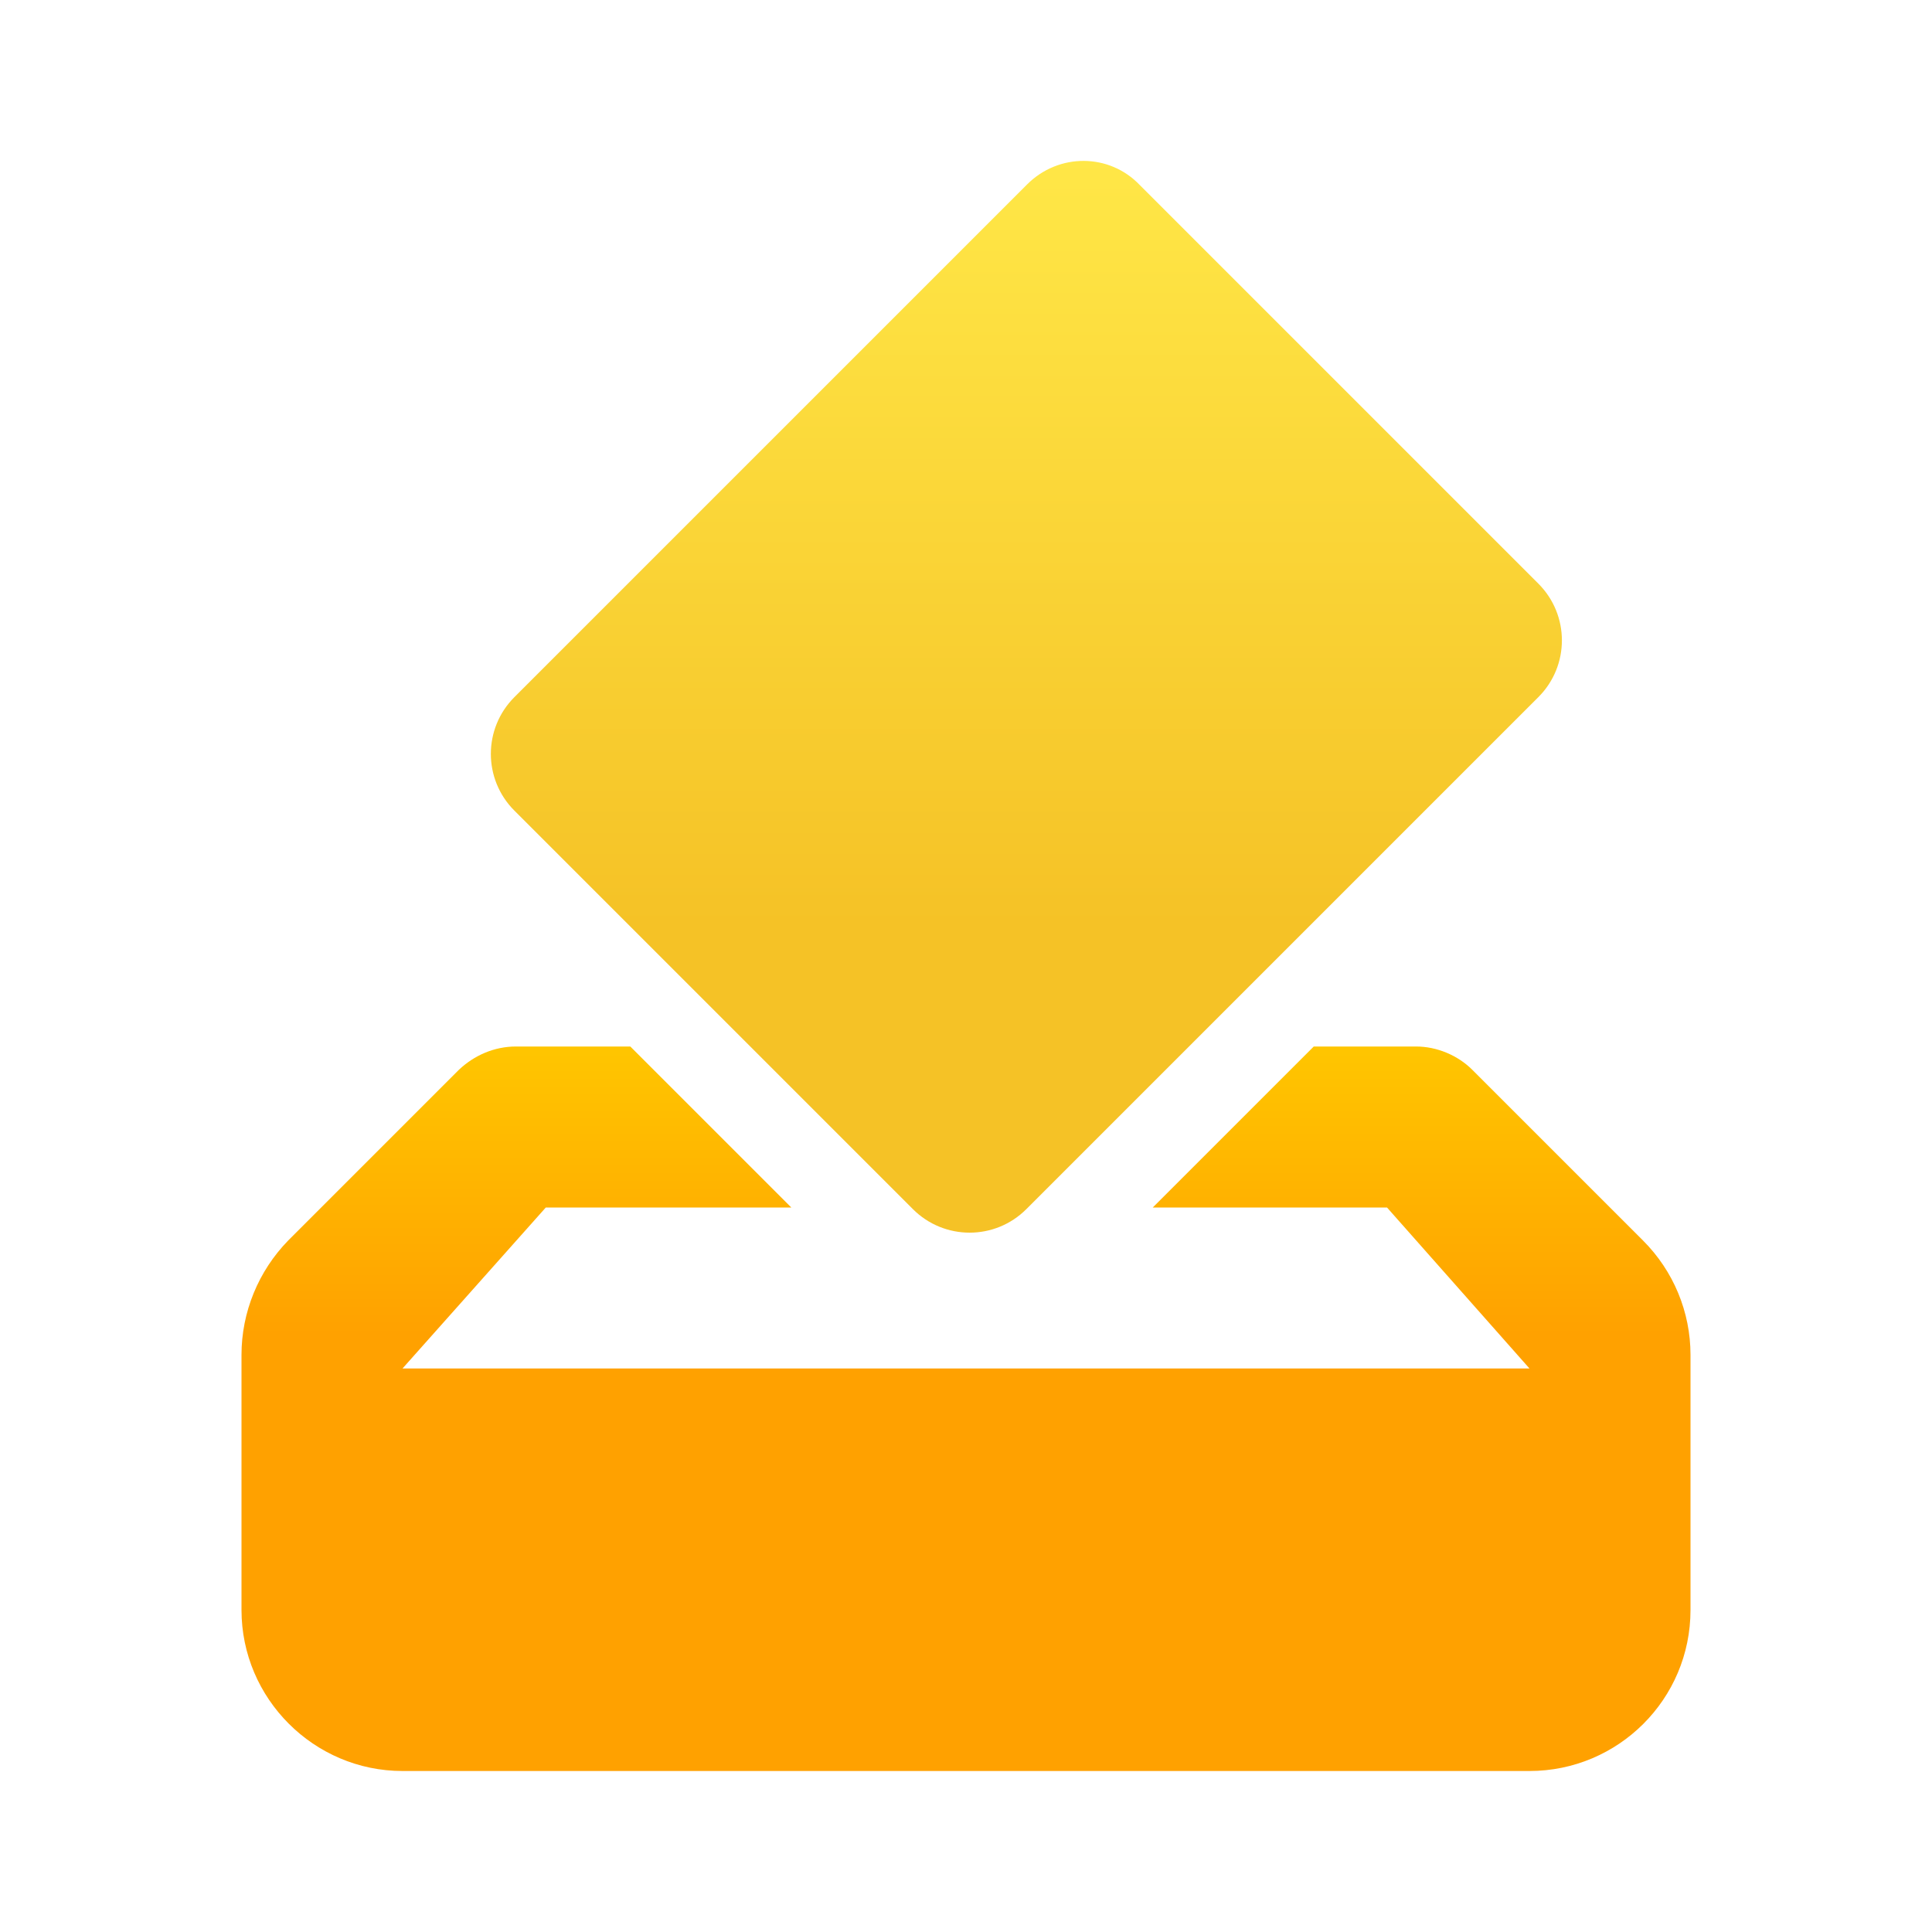
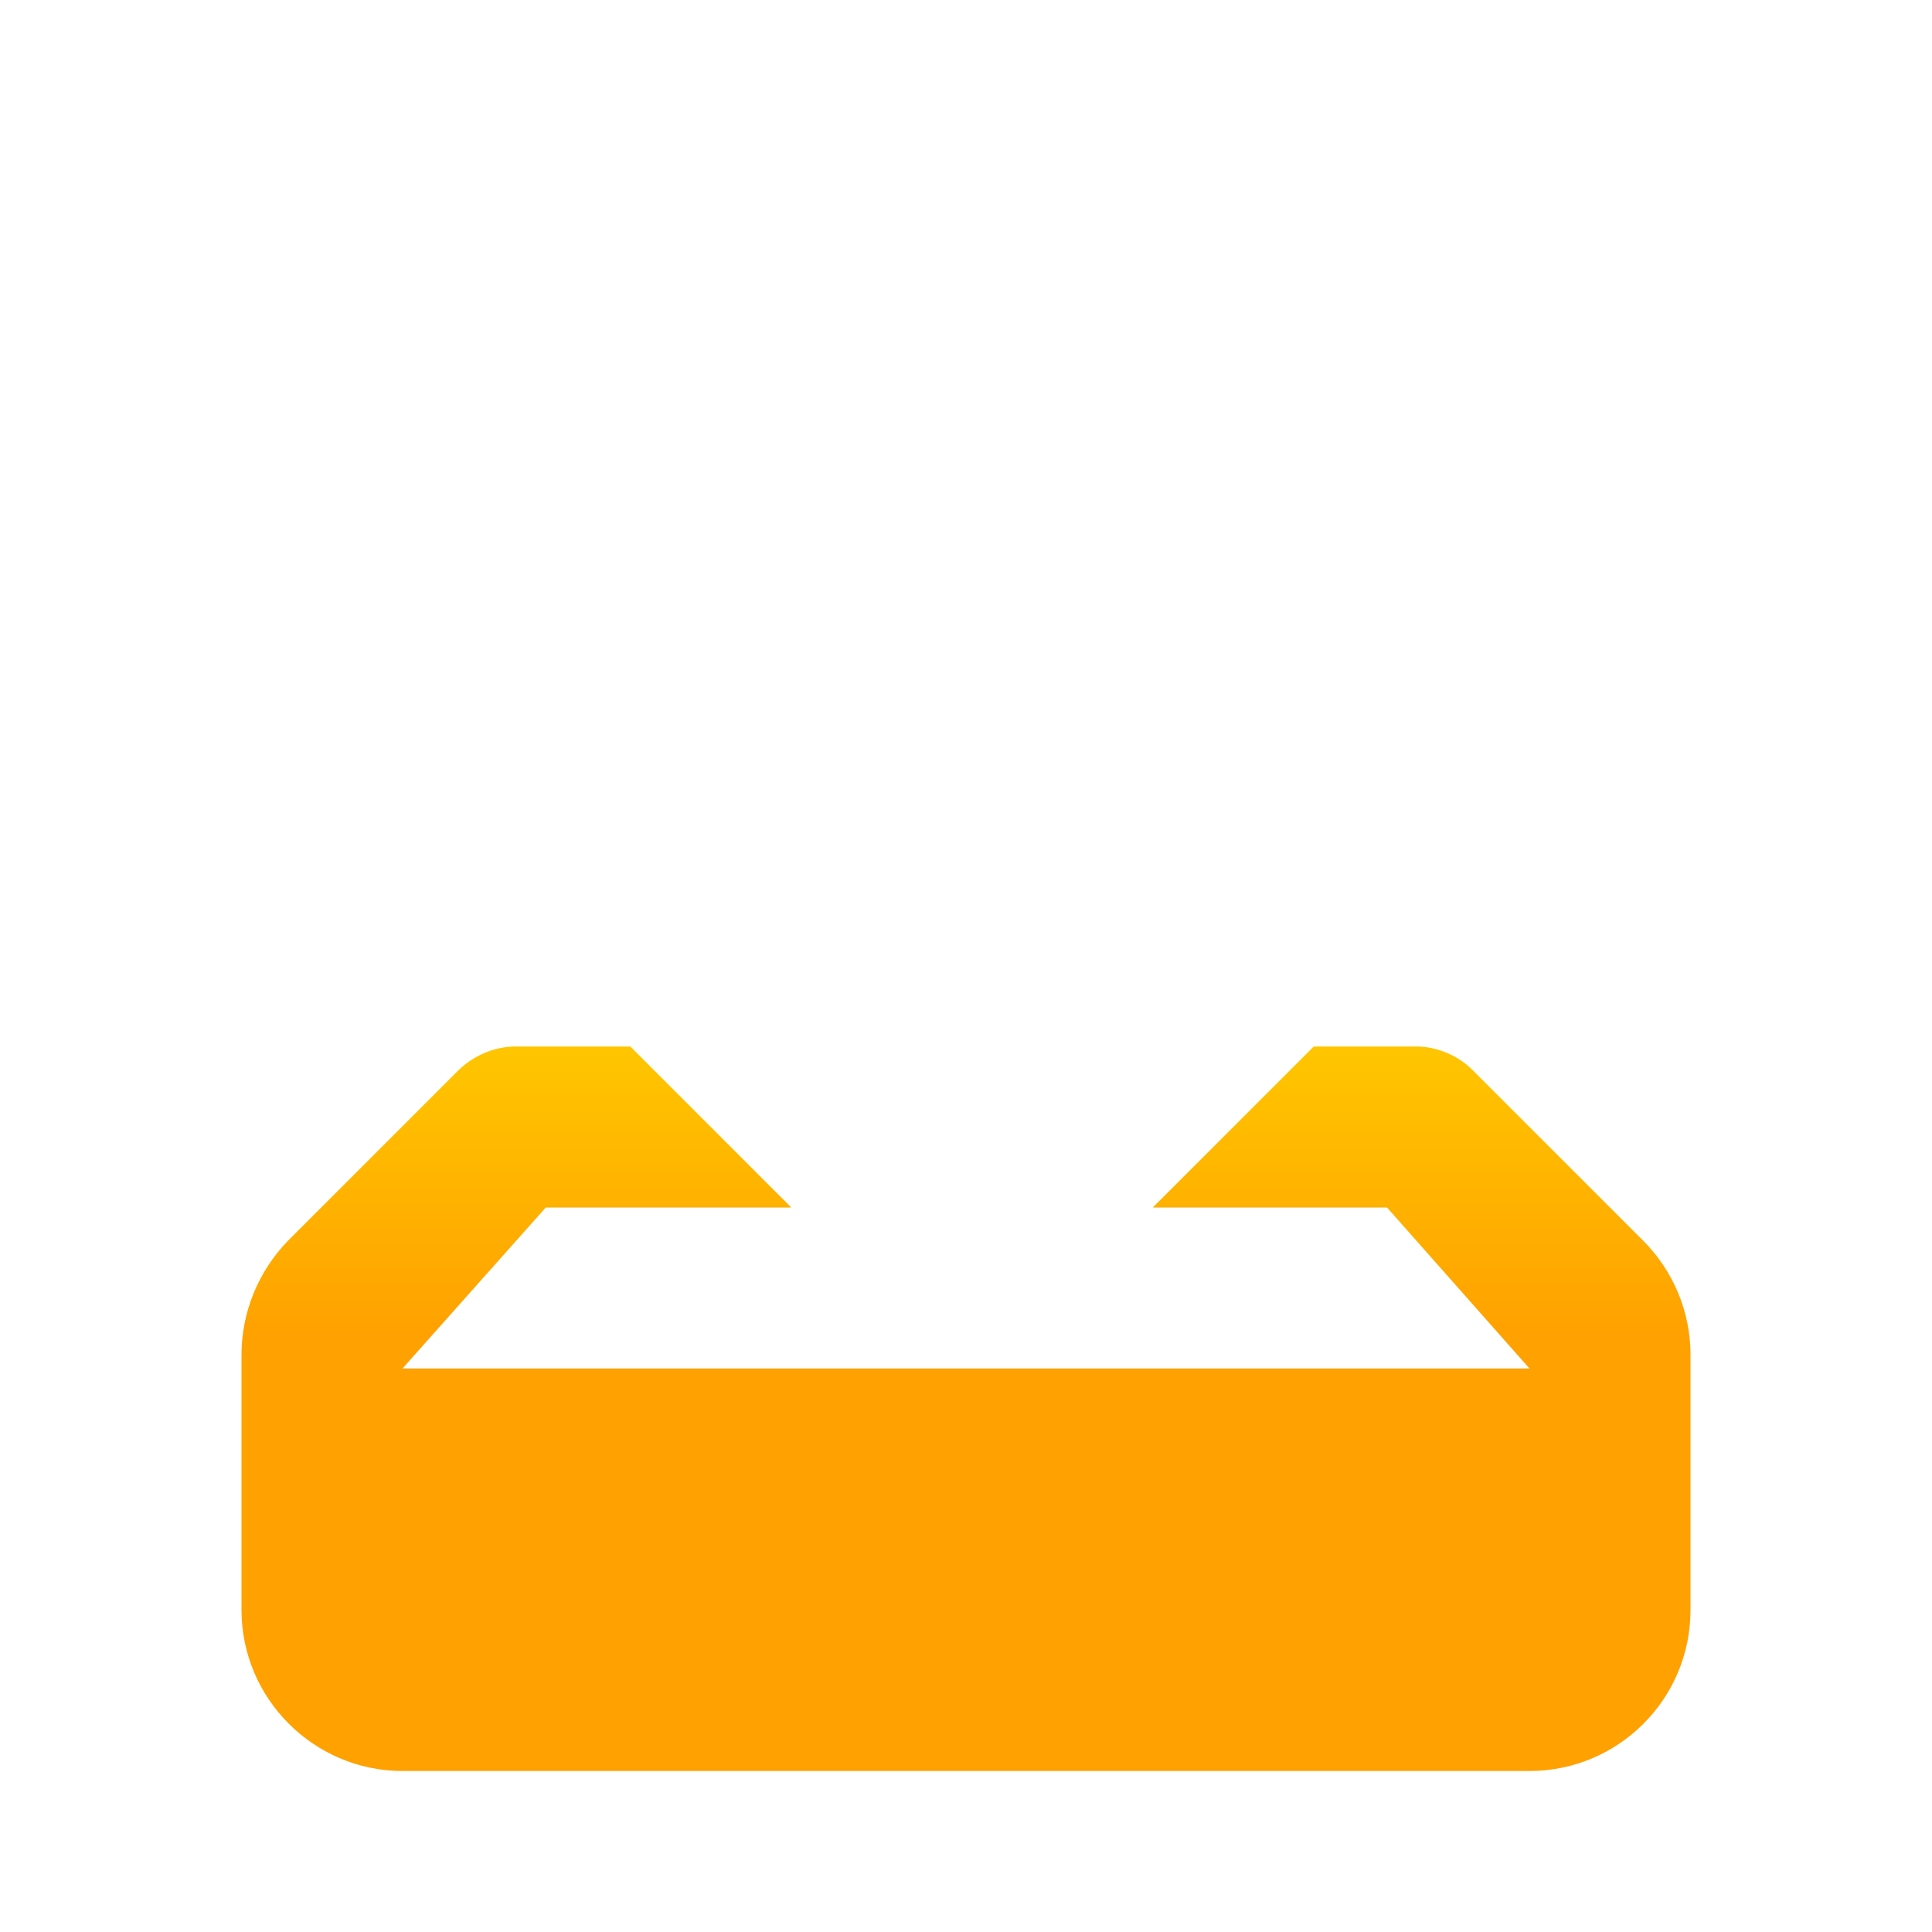
<svg xmlns="http://www.w3.org/2000/svg" width="24px" height="24px" viewBox="0 0 24 24" version="1.1">
  <title>mod-choice@2x</title>
  <defs>
    <linearGradient x1="50%" y1="0%" x2="50%" y2="71.313%" id="linearGradient-1">
      <stop stop-color="#FFE747" offset="0%" />
      <stop stop-color="#F5C226" offset="100%" />
    </linearGradient>
    <linearGradient x1="50%" y1="-7.003%" x2="50%" y2="39.728%" id="linearGradient-2">
      <stop stop-color="#FFCC00" offset="0%" />
      <stop stop-color="#FFA100" offset="100%" />
    </linearGradient>
  </defs>
  <g id="页面-2" stroke="none" stroke-width="1" fill="none" fill-rule="evenodd">
    <g id="华师--活动资源图标" transform="translate(-477, -674)">
      <g id="mod-choice" transform="translate(477, 674)">
        <polygon id="Path" fill="#FFFFFF" opacity="0" points="0 0 24 0 24 24 0 24" />
-         <path d="M11.34,15.02 C11.73,15.41 12.36,15.41 12.75,15.02 L19.11,8.66 C19.5,8.27 19.5,7.64 19.11,7.25 L14.16,2.3 C13.78,1.9 13.15,1.9 12.76,2.29 L6.39,8.66 C6,9.05 6,9.68 6.39,10.07 L11.34,15.02 Z" id="Path" fill="url(#linearGradient-1)" />
        <path d="M20.41,15.41 L18.29,13.29 C18.11,13.11 17.85,13 17.59,13 L16.32,13 L14.32,15 L17.23,15 L19,17 L5,17 L6.78,15 L9.83,15 L7.83,13 L6.41,13 C6.14,13 5.89,13.11 5.7,13.29 L3.58,15.41 C3.21,15.79 3,16.3 3,16.83 L3,20 C3,21.1 3.9,22 5,22 L19,22 C20.1,22 21,21.11 21,20 L21,16.83 C21,16.3 20.79,15.79 20.41,15.41 Z" id="Path" fill="url(#linearGradient-2)" />
      </g>
    </g>
  </g>
</svg>